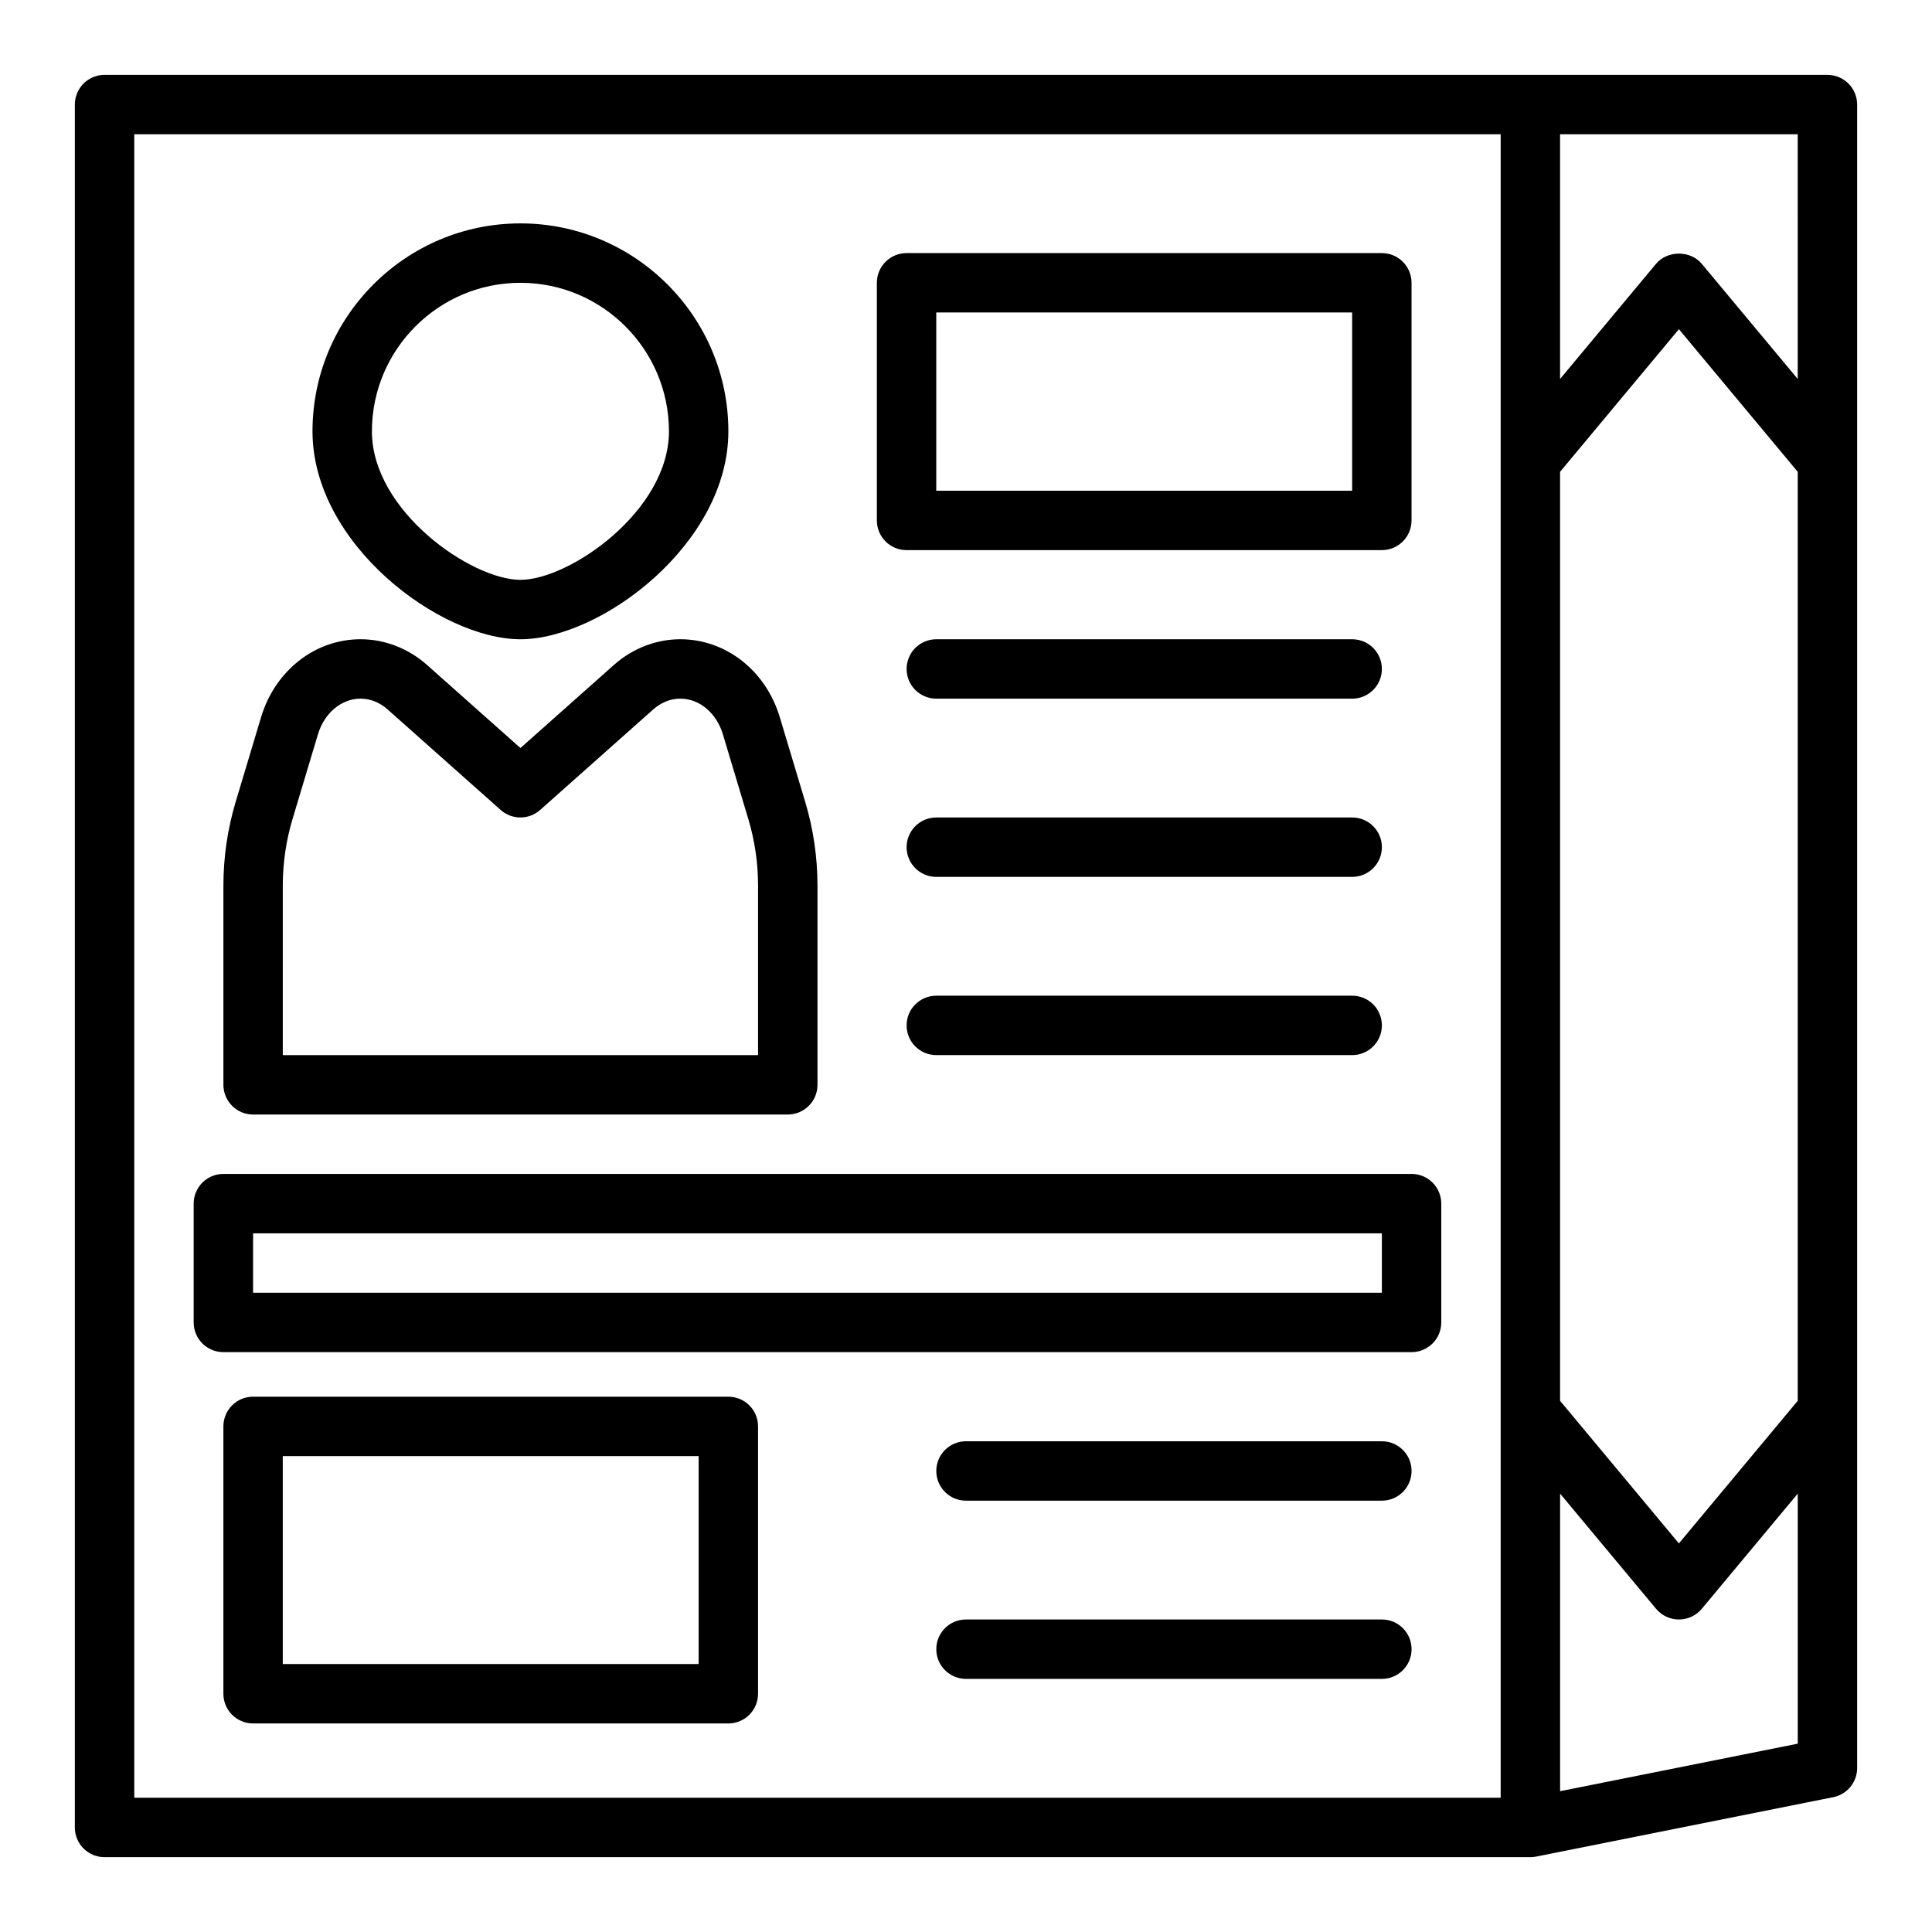
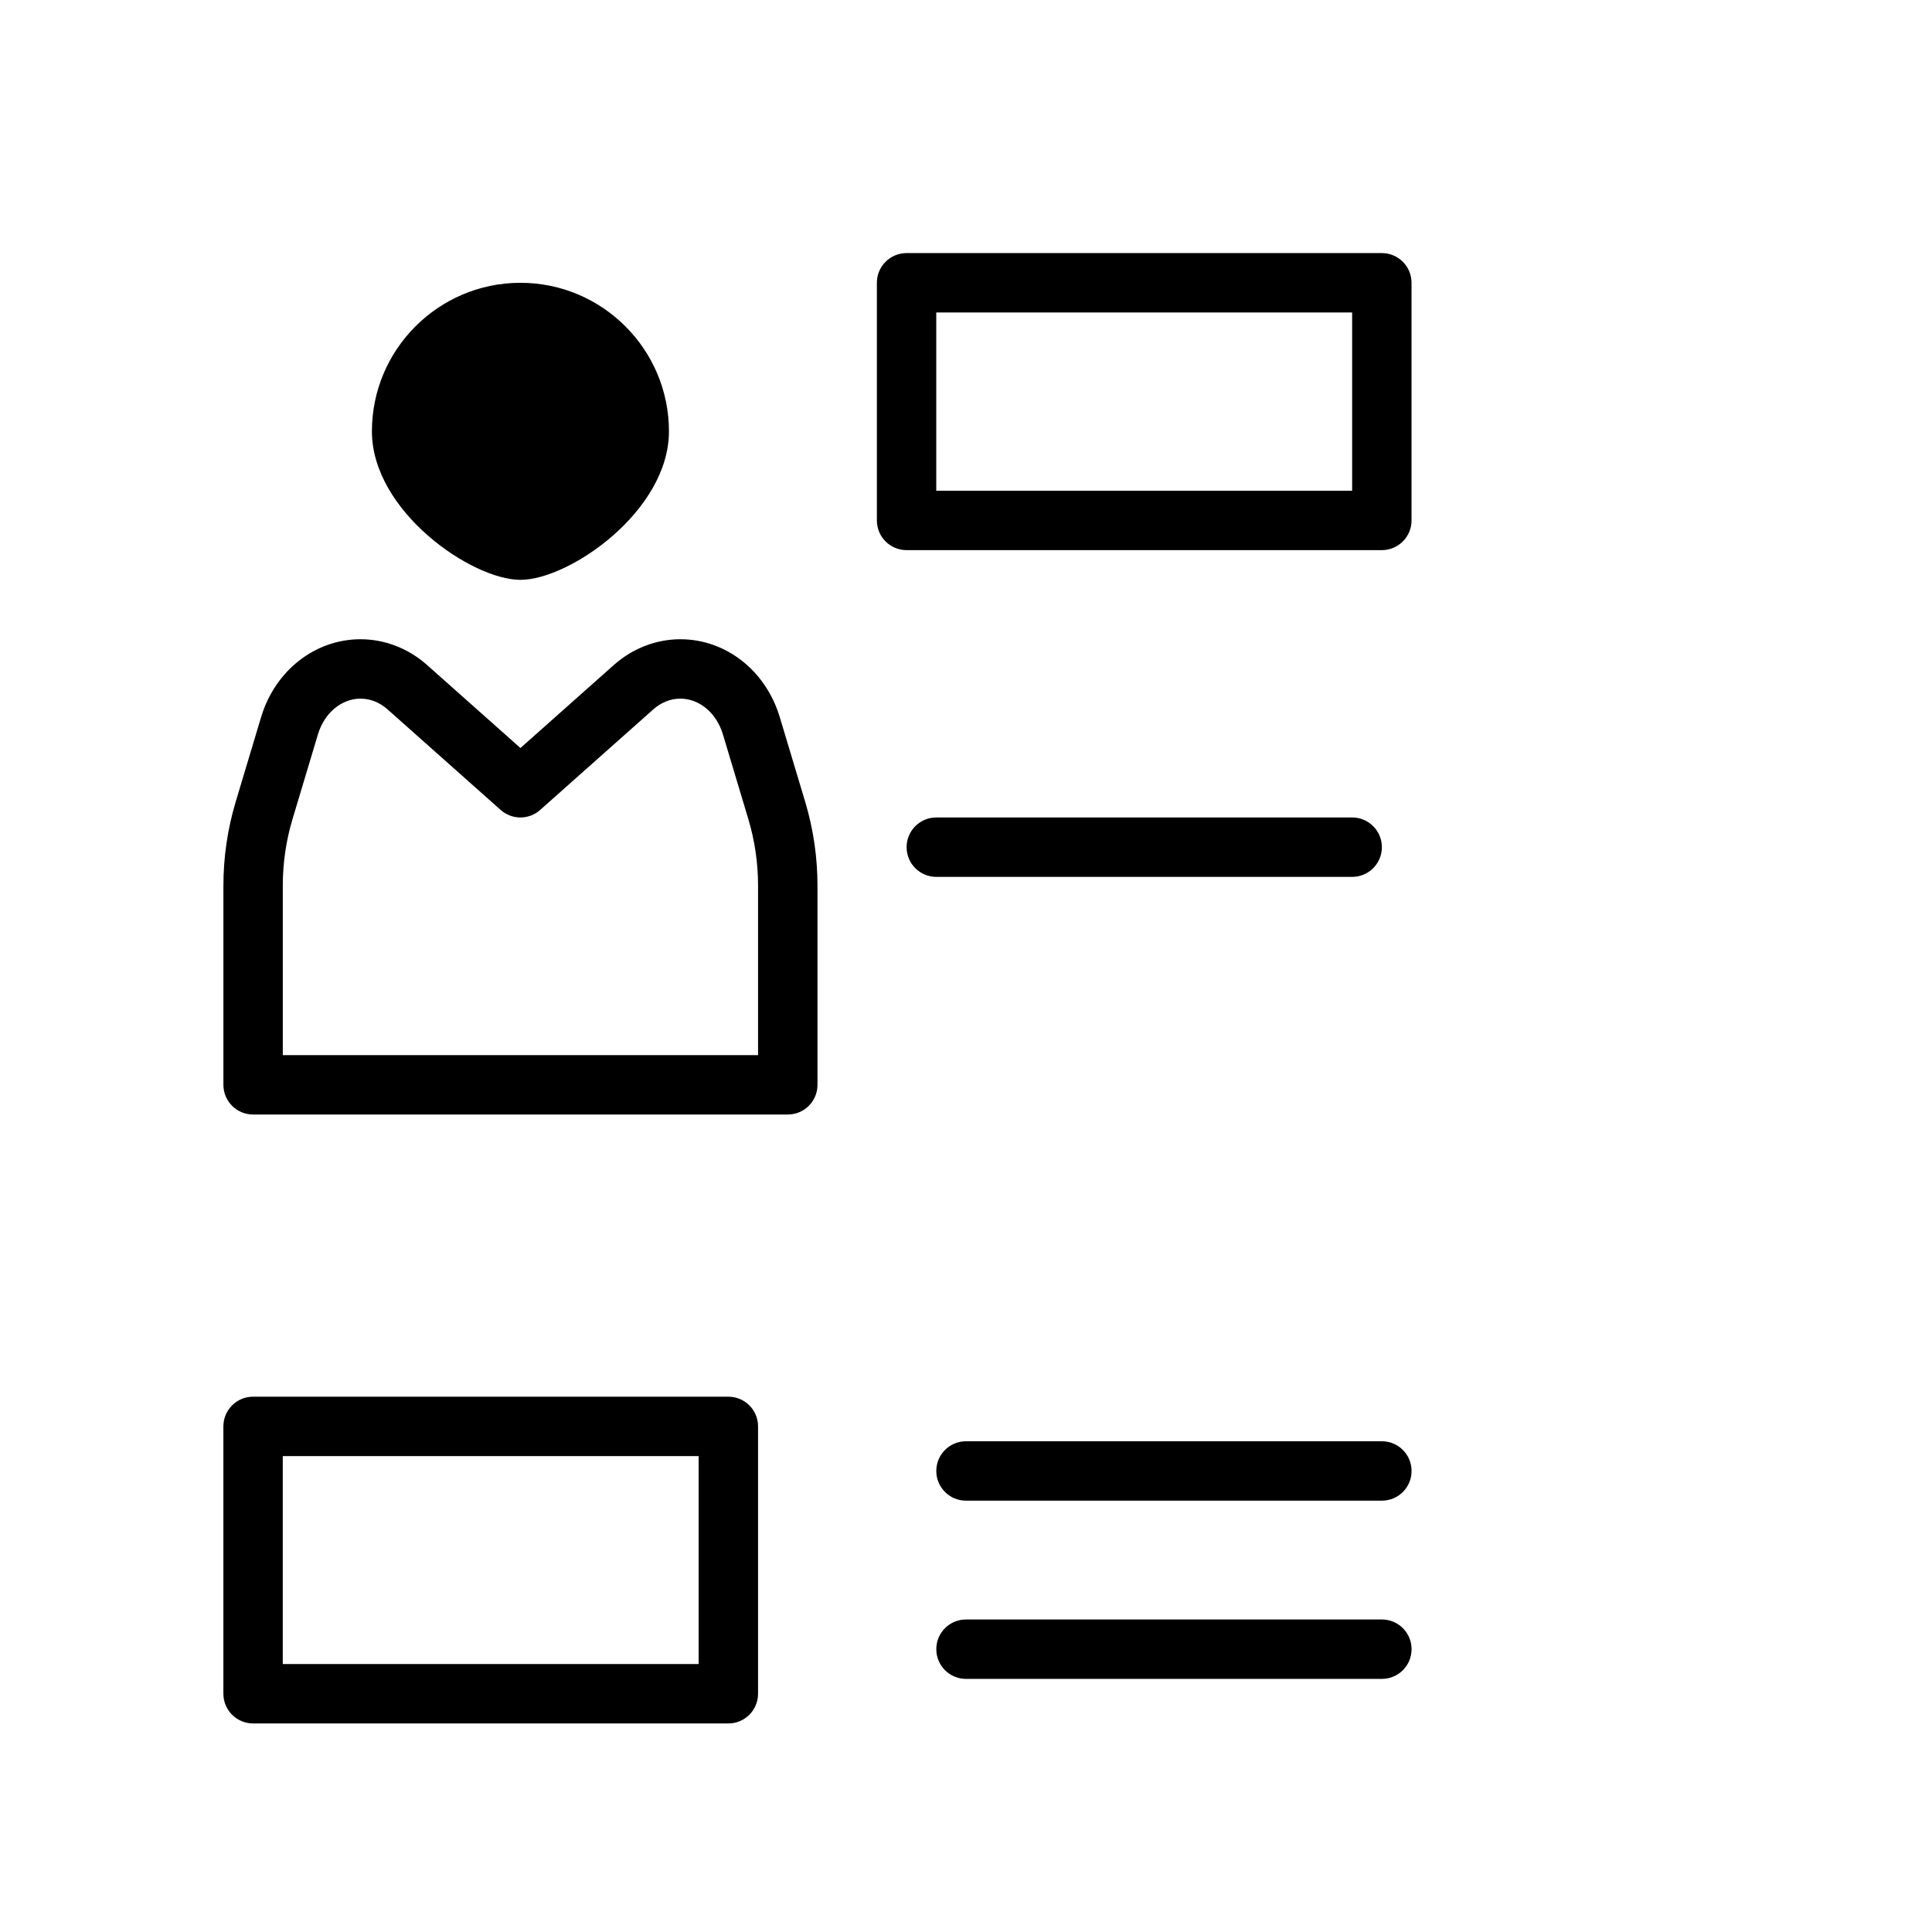
<svg xmlns="http://www.w3.org/2000/svg" fill="#000000" width="800px" height="800px" version="1.1" viewBox="144 144 512 512">
  <g>
-     <path d="m628.29 163.84h-456.58c-4.352 0-7.875 3.527-7.875 7.875v456.58c0 4.352 3.519 7.871 7.871 7.871h377.86c0.516 0 1.031-0.055 1.547-0.152l78.719-15.742c3.68-0.742 6.332-3.973 6.332-7.723v-440.83c0-4.348-3.523-7.875-7.871-7.875zm-70.852 105.19 31.488-37.789 31.488 37.789v246.2l-31.488 37.789-31.488-37.789zm62.977-24.598-25.438-30.527c-3-3.59-9.102-3.59-12.102 0l-25.438 30.527v-64.848h62.977zm-440.83-64.848h362.11v440.83h-362.11zm377.86 439.1v-78.855l25.438 30.527c1.5 1.789 3.715 2.828 6.051 2.828 2.336 0 4.551-1.039 6.051-2.828l25.438-30.527v66.266z" />
    <path d="m211.07 439.36h141.7c4.352 0 7.871-3.519 7.871-7.871v-52.754c0-7.539-1.09-15-3.238-22.18l-6.742-22.465c-3.703-12.375-14.297-20.684-26.355-20.684-6.41 0-12.668 2.418-17.621 6.816l-24.762 22.012-24.762-22.016c-4.949-4.394-11.207-6.812-17.621-6.812-12.062 0-22.656 8.309-26.359 20.68l-6.742 22.473c-2.144 7.176-3.234 14.637-3.234 22.172v52.758c0 4.348 3.519 7.871 7.871 7.871zm7.871-60.629c0-6.008 0.867-11.949 2.574-17.652l6.742-22.469c1.691-5.656 6.227-9.461 11.277-9.461 2.59 0 5.074 0.984 7.164 2.84l29.988 26.66c2.984 2.652 7.473 2.652 10.453 0l29.988-26.656c2.098-1.859 4.578-2.844 7.172-2.844 5.051 0 9.586 3.801 11.277 9.465l6.742 22.461c1.707 5.707 2.574 11.648 2.574 17.656v44.883h-125.95z" />
-     <path d="m281.92 313.41c21.258 0 55.105-25.219 55.105-55.105 0-30.387-24.723-55.105-55.105-55.105-30.383 0-55.105 24.719-55.105 55.105 0 29.887 33.852 55.105 55.105 55.105zm0-94.465c21.703 0 39.359 17.66 39.359 39.359 0 21.141-26.398 39.359-39.359 39.359-12.961 0-39.359-18.219-39.359-39.359 0-21.699 17.656-39.359 39.359-39.359z" />
+     <path d="m281.92 313.41zm0-94.465c21.703 0 39.359 17.66 39.359 39.359 0 21.141-26.398 39.359-39.359 39.359-12.961 0-39.359-18.219-39.359-39.359 0-21.699 17.656-39.359 39.359-39.359z" />
    <path d="m384.25 289.79h125.95c4.352 0 7.871-3.523 7.871-7.871v-62.977c0-4.348-3.519-7.871-7.871-7.871h-125.95c-4.352 0-7.871 3.523-7.871 7.871v62.977c0 4.348 3.519 7.871 7.871 7.871zm7.871-62.977h110.21v47.23l-110.21 0.004z" />
-     <path d="m518.08 455.1h-314.88c-4.352 0-7.871 3.519-7.871 7.871v31.488c0 4.352 3.519 7.871 7.871 7.871h314.88c4.352 0 7.871-3.519 7.871-7.871v-31.488c-0.004-4.348-3.523-7.871-7.875-7.871zm-7.871 31.488h-299.14v-15.742h299.14z" />
-     <path d="m502.34 313.41h-110.21c-4.352 0-7.871 3.523-7.871 7.871s3.519 7.871 7.871 7.871h110.21c4.352 0 7.871-3.523 7.871-7.871 0.004-4.348-3.516-7.871-7.867-7.871z" />
    <path d="m502.34 360.64h-110.21c-4.352 0-7.871 3.523-7.871 7.871 0 4.348 3.519 7.871 7.871 7.871h110.21c4.352 0 7.871-3.523 7.871-7.871 0.004-4.344-3.516-7.871-7.867-7.871z" />
-     <path d="m502.34 407.87h-110.21c-4.352 0-7.871 3.519-7.871 7.871 0 4.352 3.519 7.871 7.871 7.871h110.21c4.352 0 7.871-3.519 7.871-7.871 0.004-4.352-3.516-7.871-7.867-7.871z" />
    <path d="m337.02 514.14h-125.95c-4.352 0-7.871 3.519-7.871 7.871v70.848c0 4.352 3.519 7.871 7.871 7.871h125.95c4.352 0 7.871-3.519 7.871-7.871v-70.848c0-4.352-3.519-7.871-7.871-7.871zm-7.875 70.848h-110.21v-55.105h110.21z" />
    <path d="m510.21 525.95h-110.21c-4.352 0-7.871 3.519-7.871 7.871 0 4.352 3.519 7.871 7.871 7.871h110.21c4.352 0 7.871-3.519 7.871-7.871 0-4.348-3.519-7.871-7.871-7.871z" />
    <path d="m510.21 573.18h-110.21c-4.352 0-7.871 3.519-7.871 7.871 0 4.352 3.519 7.871 7.871 7.871h110.21c4.352 0 7.871-3.519 7.871-7.871 0-4.352-3.519-7.871-7.871-7.871z" />
  </g>
</svg>